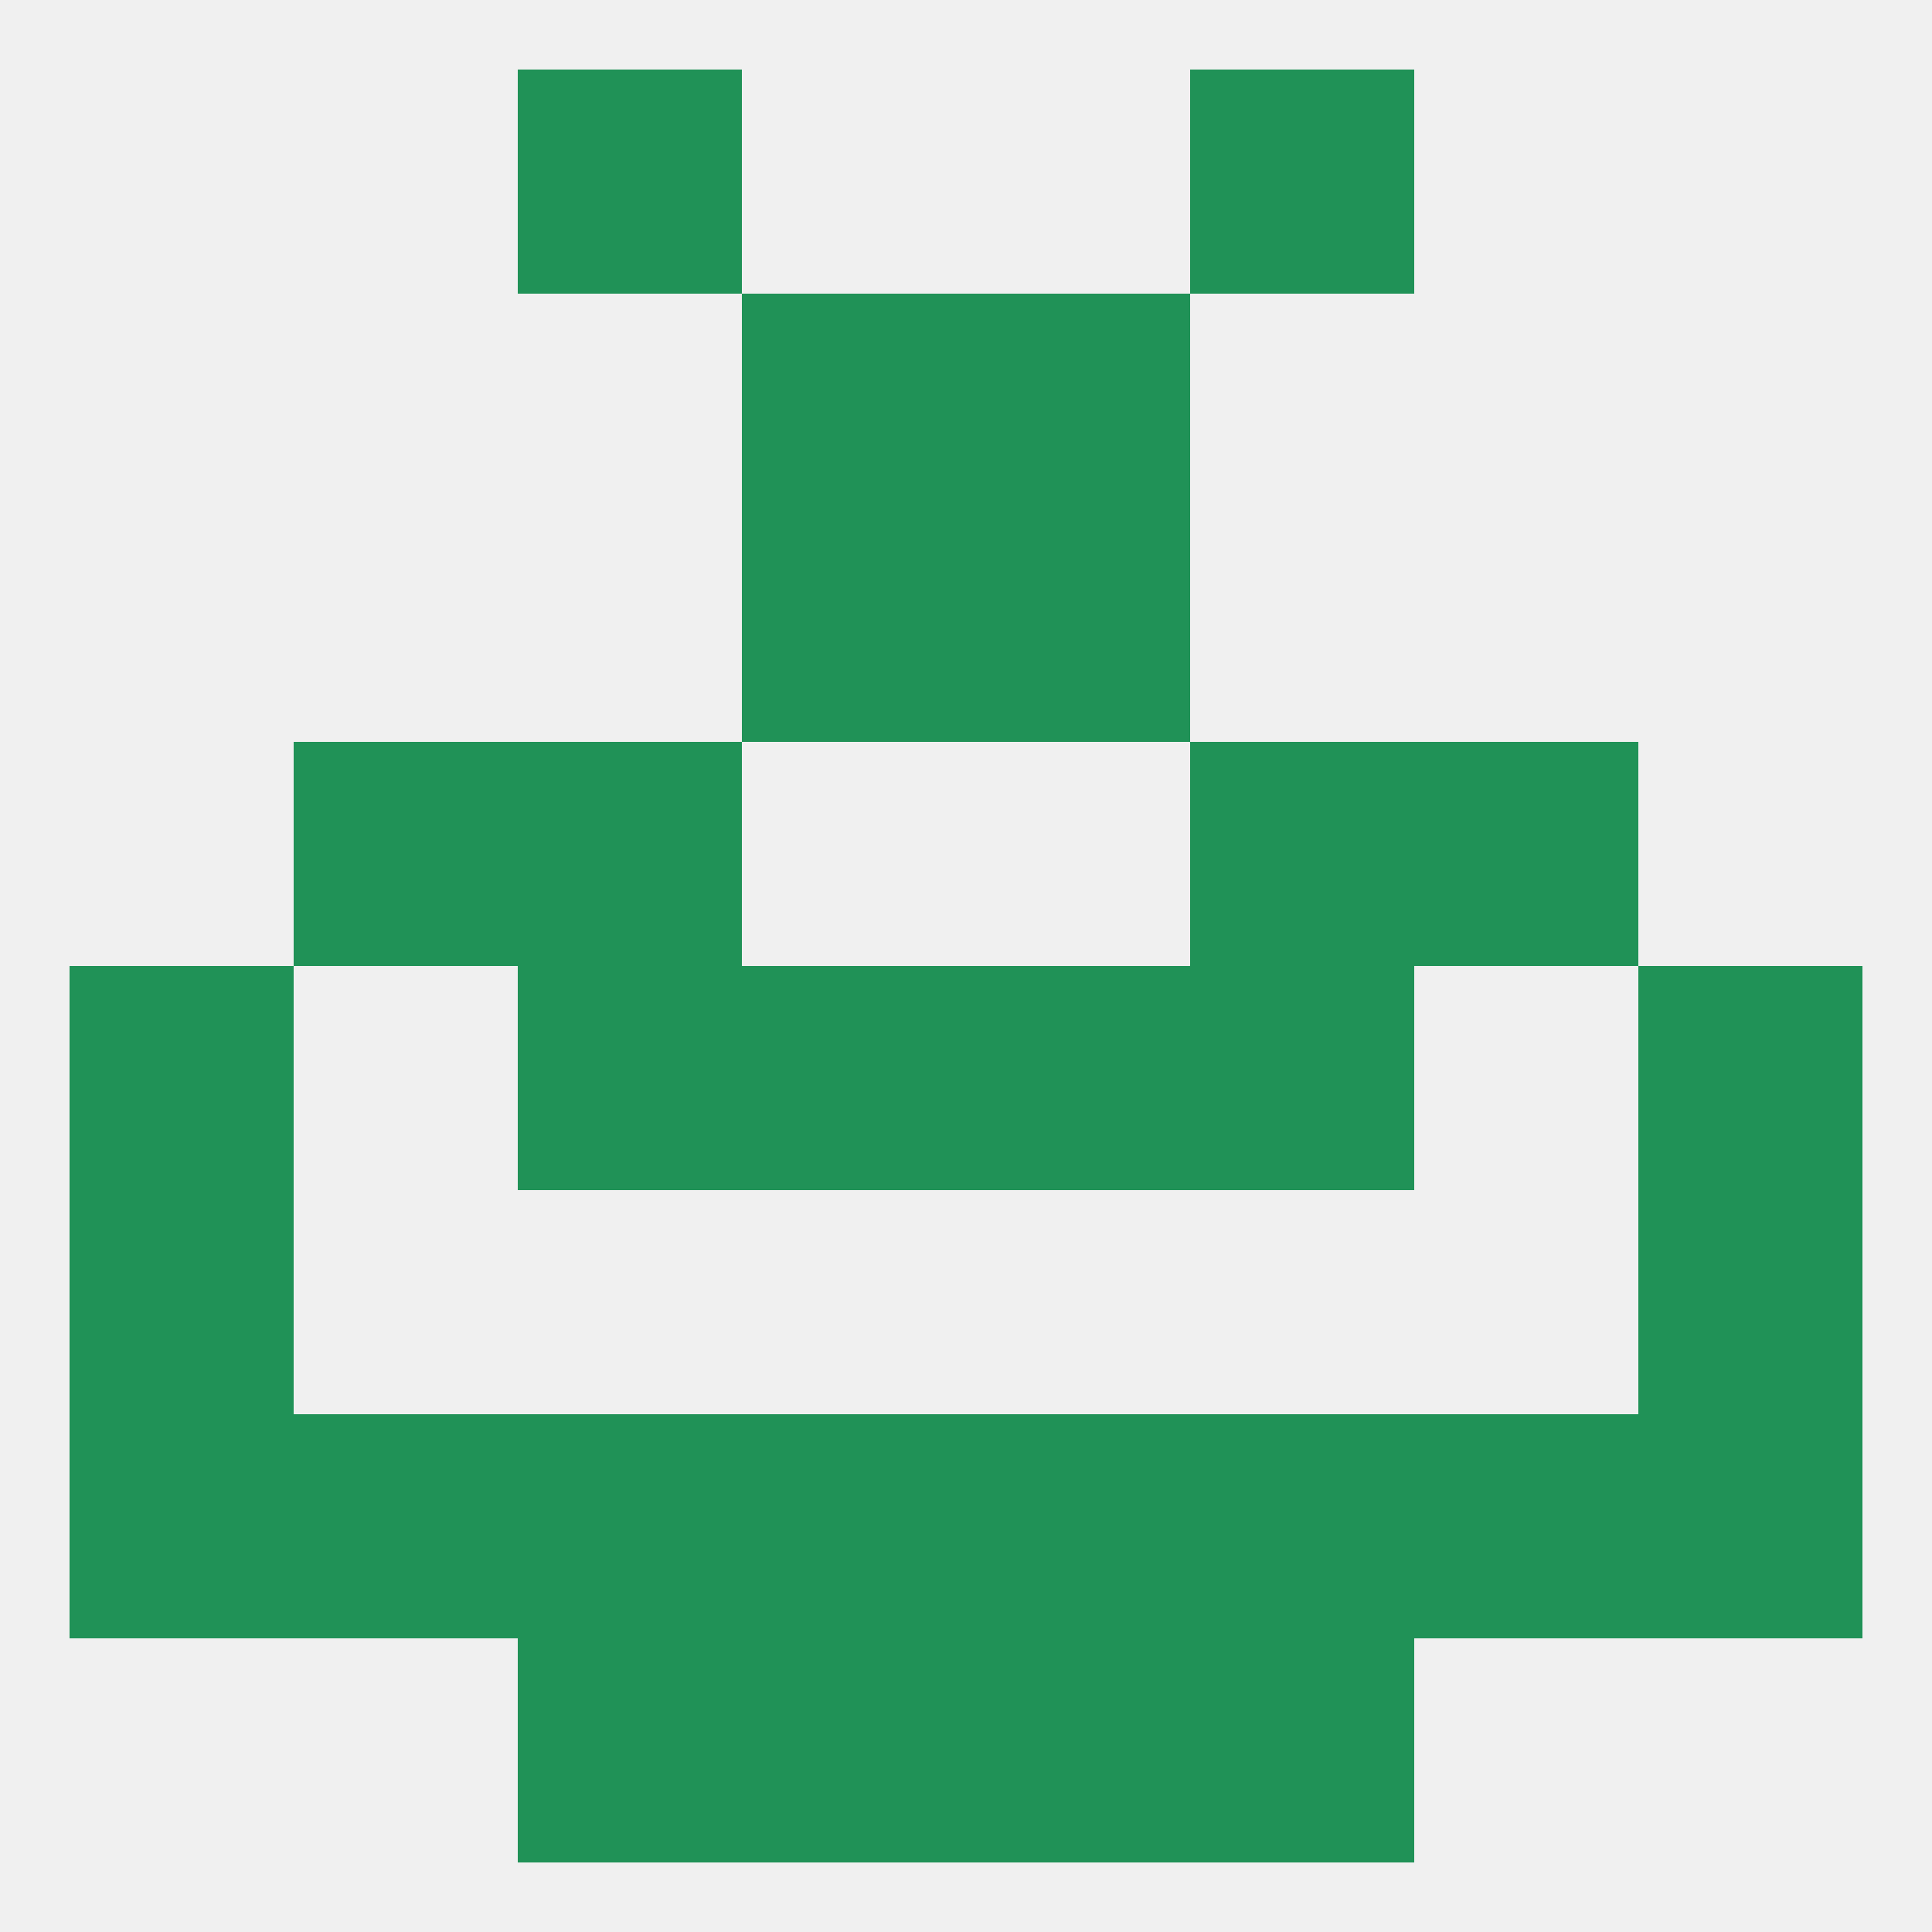
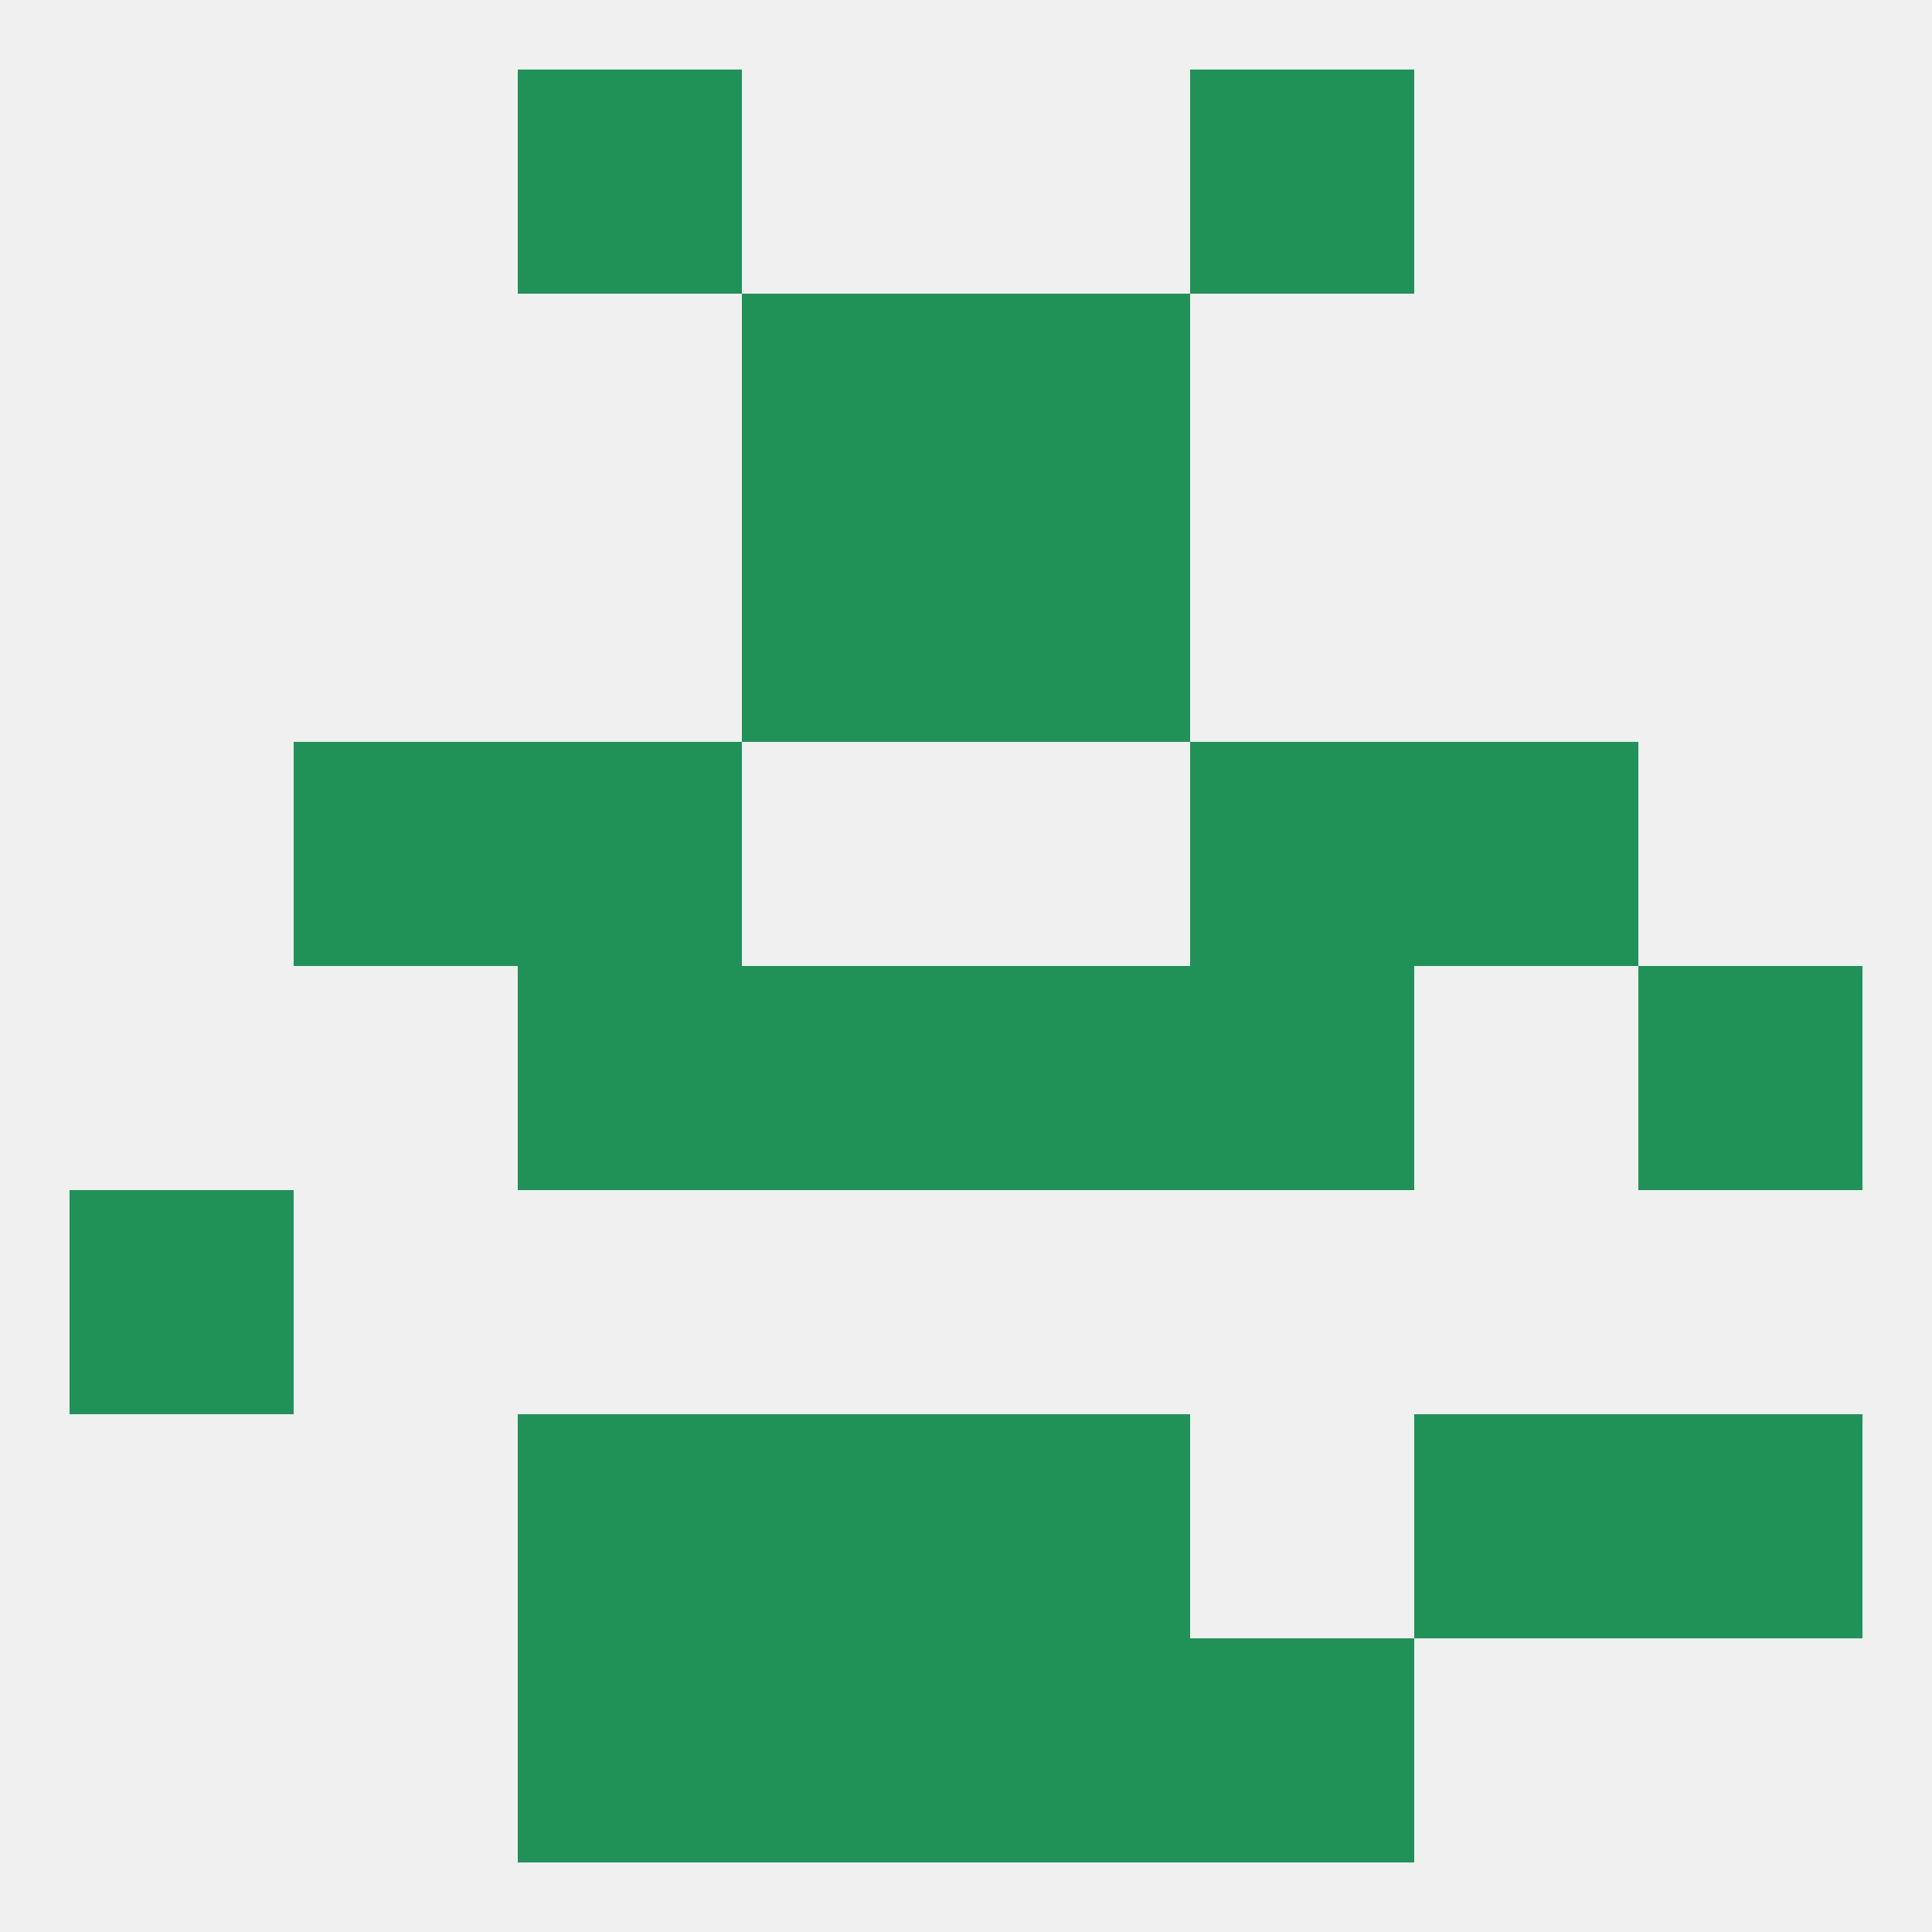
<svg xmlns="http://www.w3.org/2000/svg" version="1.1" baseprofile="full" width="250" height="250" viewBox="0 0 250 250">
  <rect width="100%" height="100%" fill="rgba(240,240,240,255)" />
  <rect x="96" y="212" width="29" height="29" fill="rgba(32,146,87,255)" />
  <rect x="125" y="212" width="29" height="29" fill="rgba(32,146,87,255)" />
  <rect x="67" y="212" width="29" height="29" fill="rgba(32,146,87,255)" />
  <rect x="154" y="212" width="29" height="29" fill="rgba(32,146,87,255)" />
  <rect x="67" y="9" width="29" height="29" fill="rgba(32,146,87,255)" />
  <rect x="154" y="9" width="29" height="29" fill="rgba(32,146,87,255)" />
  <rect x="96" y="38" width="29" height="29" fill="rgba(32,146,87,255)" />
  <rect x="125" y="38" width="29" height="29" fill="rgba(32,146,87,255)" />
  <rect x="125" y="67" width="29" height="29" fill="rgba(32,146,87,255)" />
  <rect x="96" y="67" width="29" height="29" fill="rgba(32,146,87,255)" />
  <rect x="67" y="96" width="29" height="29" fill="rgba(32,146,87,255)" />
  <rect x="154" y="96" width="29" height="29" fill="rgba(32,146,87,255)" />
  <rect x="38" y="96" width="29" height="29" fill="rgba(32,146,87,255)" />
  <rect x="183" y="96" width="29" height="29" fill="rgba(32,146,87,255)" />
  <rect x="67" y="125" width="29" height="29" fill="rgba(32,146,87,255)" />
  <rect x="154" y="125" width="29" height="29" fill="rgba(32,146,87,255)" />
  <rect x="96" y="125" width="29" height="29" fill="rgba(32,146,87,255)" />
  <rect x="125" y="125" width="29" height="29" fill="rgba(32,146,87,255)" />
-   <rect x="9" y="125" width="29" height="29" fill="rgba(32,146,87,255)" />
  <rect x="212" y="125" width="29" height="29" fill="rgba(32,146,87,255)" />
  <rect x="9" y="154" width="29" height="29" fill="rgba(32,146,87,255)" />
-   <rect x="212" y="154" width="29" height="29" fill="rgba(32,146,87,255)" />
  <rect x="125" y="183" width="29" height="29" fill="rgba(32,146,87,255)" />
-   <rect x="38" y="183" width="29" height="29" fill="rgba(32,146,87,255)" />
  <rect x="67" y="183" width="29" height="29" fill="rgba(32,146,87,255)" />
  <rect x="183" y="183" width="29" height="29" fill="rgba(32,146,87,255)" />
-   <rect x="154" y="183" width="29" height="29" fill="rgba(32,146,87,255)" />
-   <rect x="9" y="183" width="29" height="29" fill="rgba(32,146,87,255)" />
  <rect x="212" y="183" width="29" height="29" fill="rgba(32,146,87,255)" />
  <rect x="96" y="183" width="29" height="29" fill="rgba(32,146,87,255)" />
</svg>